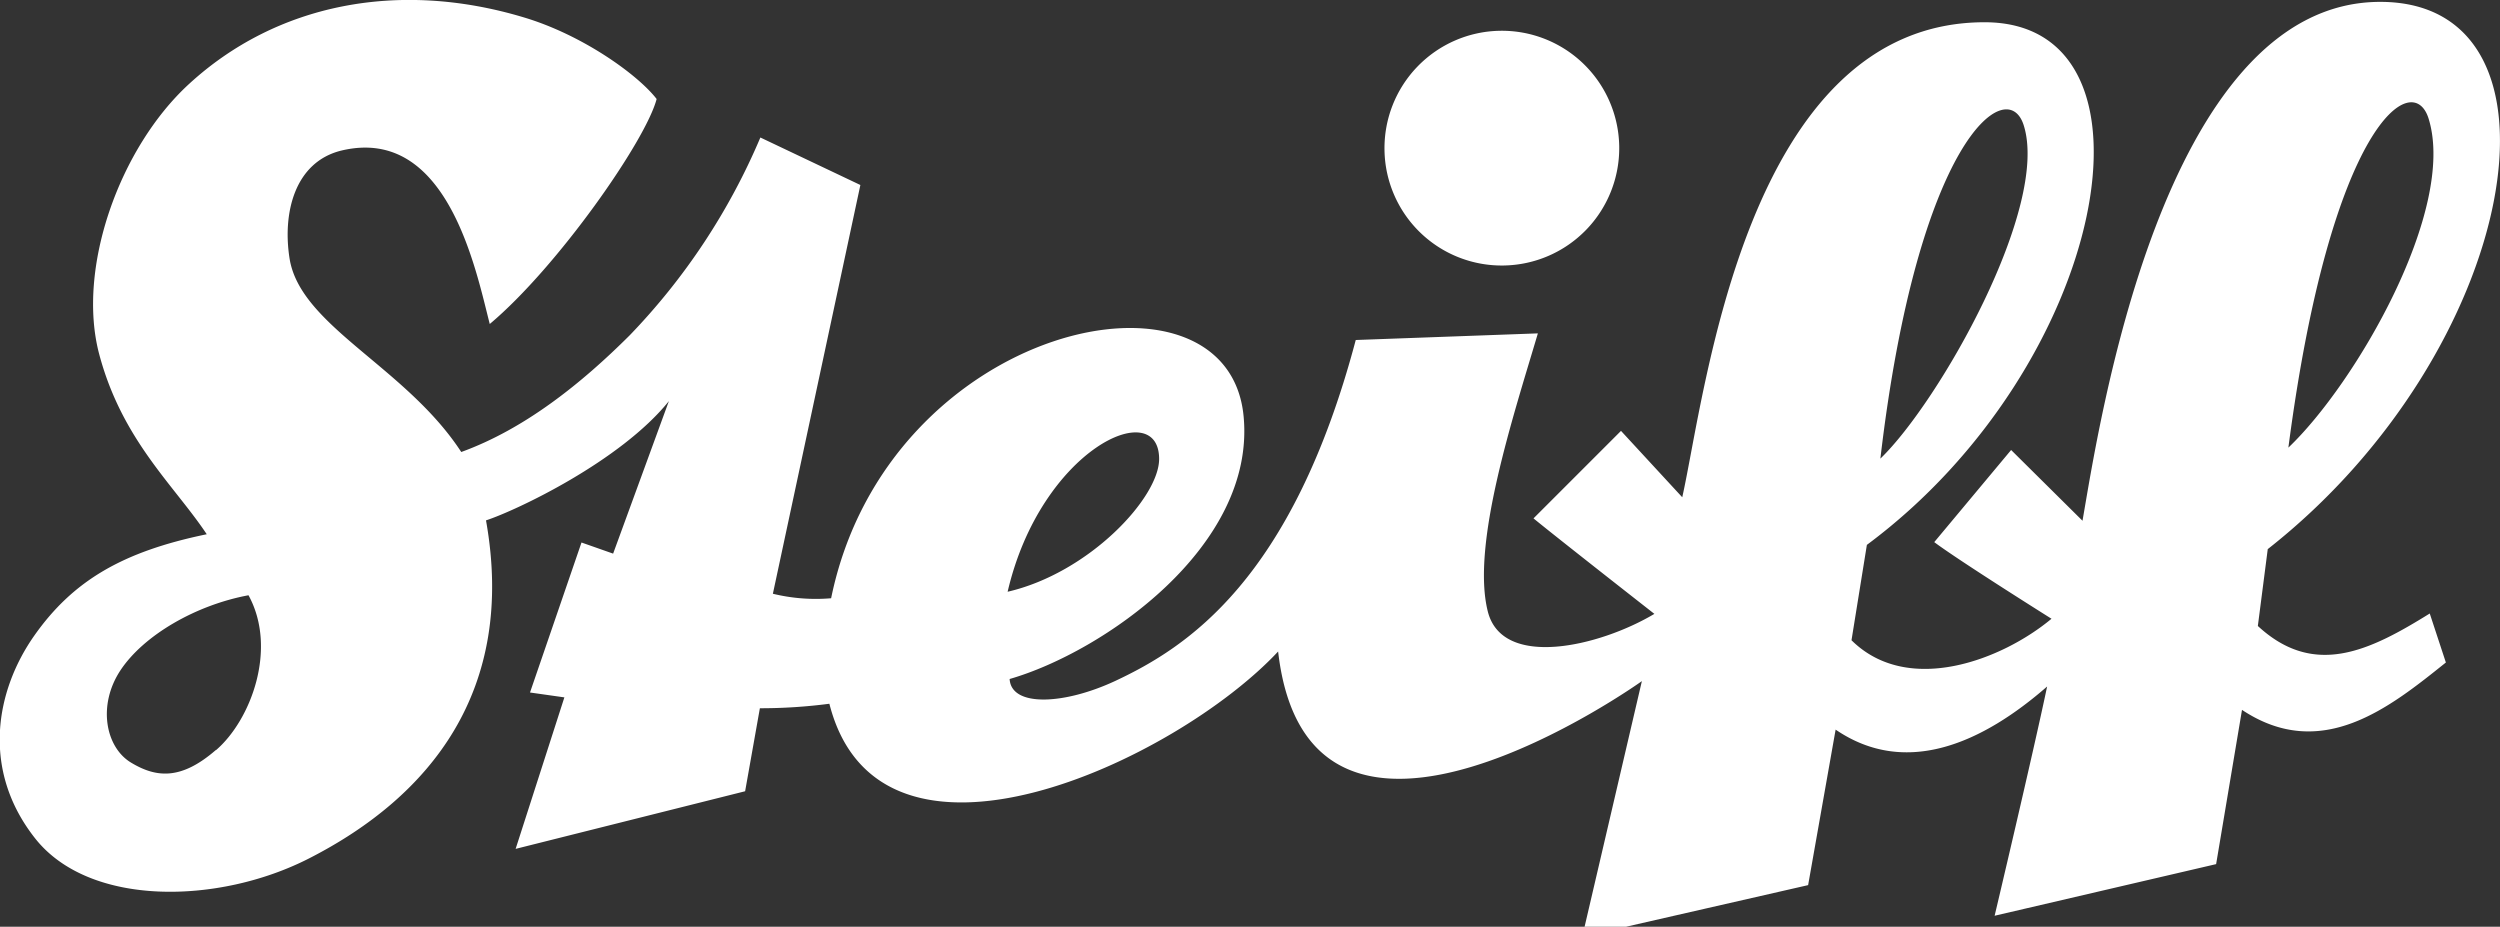
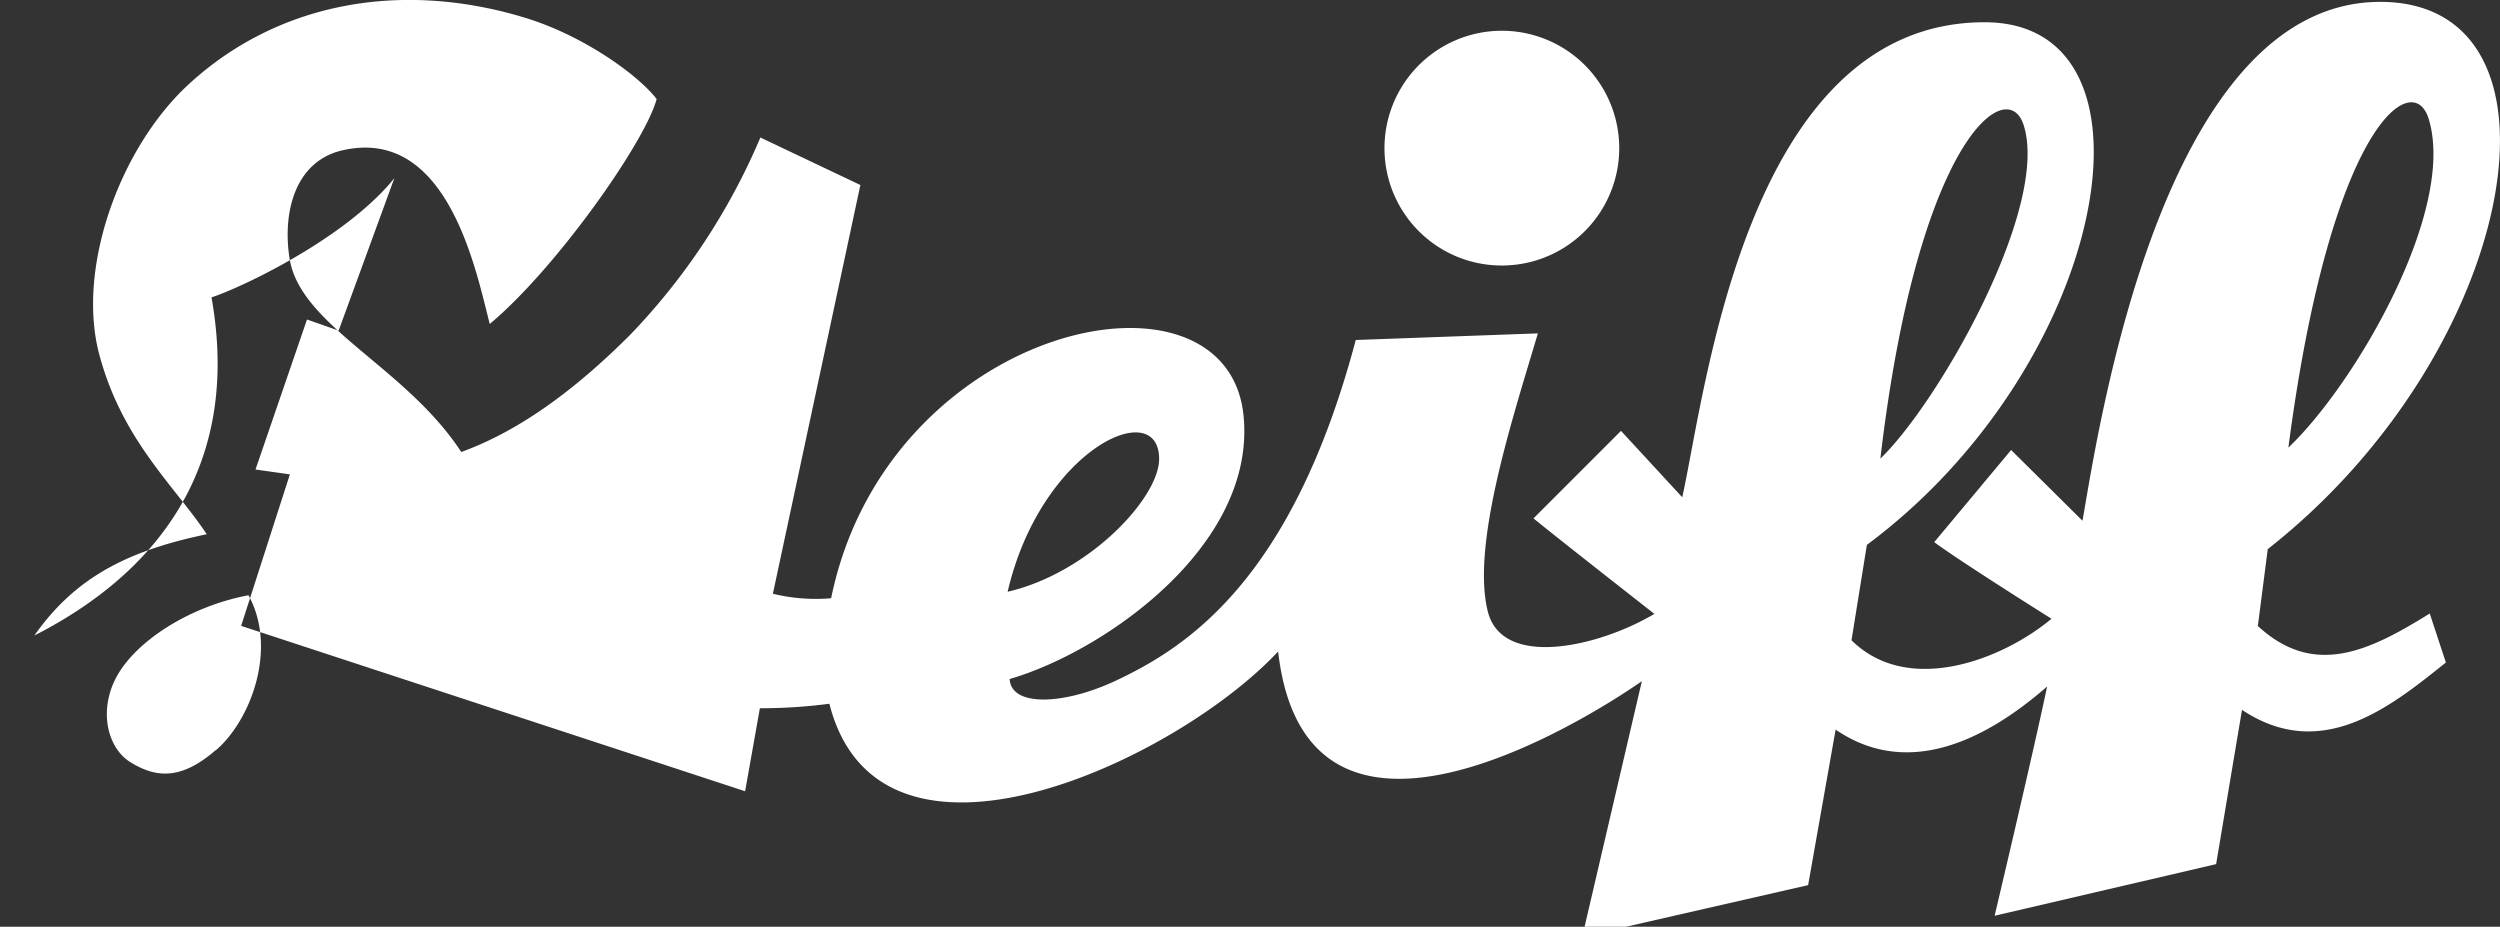
<svg xmlns="http://www.w3.org/2000/svg" id="Ebene_1" data-name="Ebene 1" viewBox="0 0 200 74.14">
  <rect x="0" y="0" width="200" height="74.14" fill="#333333" stroke="none" />
  <defs>
    <style>.cls-1{fill:#fff;}</style>
  </defs>
  <title>kundenlogo-steiff-weiss</title>
  <g id="layer1">
-     <path id="path70" class="cls-1" d="M180.63,50.06l.79-6.13c20.17-15.84,25.05-43.78,9-43.78-17.54,0-22.58,34.47-23.82,41.51L160.89,36l-6.15,7.37c2,1.5,9.38,6.13,9.38,6.13-3.92,3.27-11.46,6.21-16,1.72l1.23-7.63c19.26-14.3,24.46-41.81,9.42-41.81-19.13,0-22.34,29.76-24.19,38l-4.9-5.31-7,7c1.86,1.53,9.67,7.64,9.67,7.64-4.4,2.62-12.14,4.43-13.32-.17-1.36-5.33,2-15.53,4-22.27l-14.57.53C103.35,46.46,94.9,51.81,89.23,54.47c-4.11,1.92-8.33,2.11-8.46-.15,7.43-2.14,19.7-10.58,18.72-21C98.25,20,71,25.82,66.49,47.86a14.52,14.52,0,0,1-4.66-.36l7-32.7-8-3.8A51.94,51.94,0,0,1,50.38,26.82C46.54,30.65,42,34.31,36.9,36.16c-4.43-6.8-12.85-10.06-13.73-15.45-.58-3.6.36-7.75,4.16-8.67,8.46-2,10.73,9.52,11.85,13.88,5.4-4.53,12.49-14.67,13.35-18C51.05,6,46.62,2.79,41.87,1.38c-10-3-19.77-1.08-26.76,5.35-5.55,5.1-9,14.75-7.17,21.62s6,10.48,8.6,14.39c-6.75,1.39-10.71,3.73-13.79,8.1s-4.29,10.72.06,16.23,14.69,5.29,21.9,1.61c9.69-4.94,16.6-13.43,14.17-27.05,2.42-.79,10.76-4.73,14.63-9.54l-4.46,12.2-2.53-.89-4.12,12,2.75.39-3.9,12.12L59.61,63.3l1.18-6.64a42.37,42.37,0,0,0,5.56-.36c4,15.69,27.69,4.61,35.9-4.18,2.45,21.44,29.1,2.37,29.1,2.37l-4.77,20.45,18.07-4.13,2.2-12.44c5.67,3.87,11.82,1,16.92-3.45-1.1,5.25-4.2,18.34-4.2,18.34l17.72-4.13,2.07-12.34c6.37,4.23,11.85-.22,16.31-3.79l-1.29-3.92c-4.83,3-9.25,5.16-13.75,1M194.3,9.53c2.21,7.27-5.85,21.16-11.23,26.28,3.4-26,10-30.4,11.23-26.28M161.89,10c2.1,6.54-6.75,22.14-11.46,26.69,3-25.57,10.14-30.78,11.46-26.69m-144.62,50c-2.79,2.42-4.77,2.23-6.8,1s-2.68-4.59-.83-7.38,6-5.21,10.24-6c2.34,4.27.19,10-2.61,12.4m75.46-23.3c0,3.1-5.6,9.11-12.12,10.62,2.66-11.42,12.12-15.73,12.12-10.62m27.58-15.48a9.39,9.39,0,1,0-9.55-9.22,9.38,9.38,0,0,0,9.55,9.22" />
+     <path id="path70" class="cls-1" d="M180.63,50.06l.79-6.13c20.17-15.84,25.05-43.78,9-43.78-17.54,0-22.58,34.47-23.82,41.51L160.89,36l-6.15,7.37c2,1.5,9.38,6.13,9.38,6.13-3.92,3.27-11.46,6.21-16,1.72l1.23-7.63c19.26-14.3,24.46-41.81,9.42-41.81-19.13,0-22.34,29.76-24.19,38l-4.9-5.31-7,7c1.86,1.53,9.67,7.64,9.67,7.64-4.4,2.62-12.14,4.43-13.32-.17-1.36-5.33,2-15.53,4-22.27l-14.57.53C103.35,46.46,94.9,51.81,89.23,54.47c-4.11,1.92-8.33,2.11-8.46-.15,7.43-2.14,19.7-10.58,18.72-21C98.25,20,71,25.82,66.49,47.86a14.52,14.52,0,0,1-4.66-.36l7-32.7-8-3.8A51.94,51.94,0,0,1,50.38,26.82C46.54,30.65,42,34.31,36.9,36.16c-4.43-6.8-12.85-10.06-13.73-15.45-.58-3.6.36-7.75,4.16-8.67,8.46-2,10.73,9.52,11.85,13.88,5.4-4.53,12.49-14.67,13.35-18C51.05,6,46.62,2.79,41.87,1.38c-10-3-19.77-1.08-26.76,5.35-5.55,5.1-9,14.75-7.17,21.62s6,10.48,8.6,14.39c-6.75,1.39-10.71,3.73-13.79,8.1c9.69-4.94,16.6-13.43,14.17-27.05,2.42-.79,10.76-4.73,14.63-9.54l-4.46,12.2-2.53-.89-4.12,12,2.75.39-3.9,12.12L59.61,63.3l1.18-6.64a42.37,42.37,0,0,0,5.56-.36c4,15.69,27.69,4.61,35.9-4.18,2.45,21.44,29.1,2.37,29.1,2.37l-4.77,20.45,18.07-4.13,2.2-12.44c5.67,3.87,11.82,1,16.92-3.45-1.1,5.25-4.2,18.34-4.2,18.34l17.72-4.13,2.07-12.34c6.37,4.23,11.85-.22,16.31-3.79l-1.29-3.92c-4.83,3-9.25,5.16-13.75,1M194.3,9.53c2.21,7.27-5.85,21.16-11.23,26.28,3.4-26,10-30.4,11.23-26.28M161.89,10c2.1,6.54-6.75,22.14-11.46,26.69,3-25.57,10.14-30.78,11.46-26.69m-144.62,50c-2.79,2.42-4.77,2.23-6.8,1s-2.68-4.59-.83-7.38,6-5.21,10.24-6c2.34,4.27.19,10-2.61,12.4m75.46-23.3c0,3.1-5.6,9.11-12.12,10.62,2.66-11.42,12.12-15.73,12.12-10.62m27.58-15.48a9.39,9.39,0,1,0-9.55-9.22,9.38,9.38,0,0,0,9.55,9.22" />
  </g>
</svg>